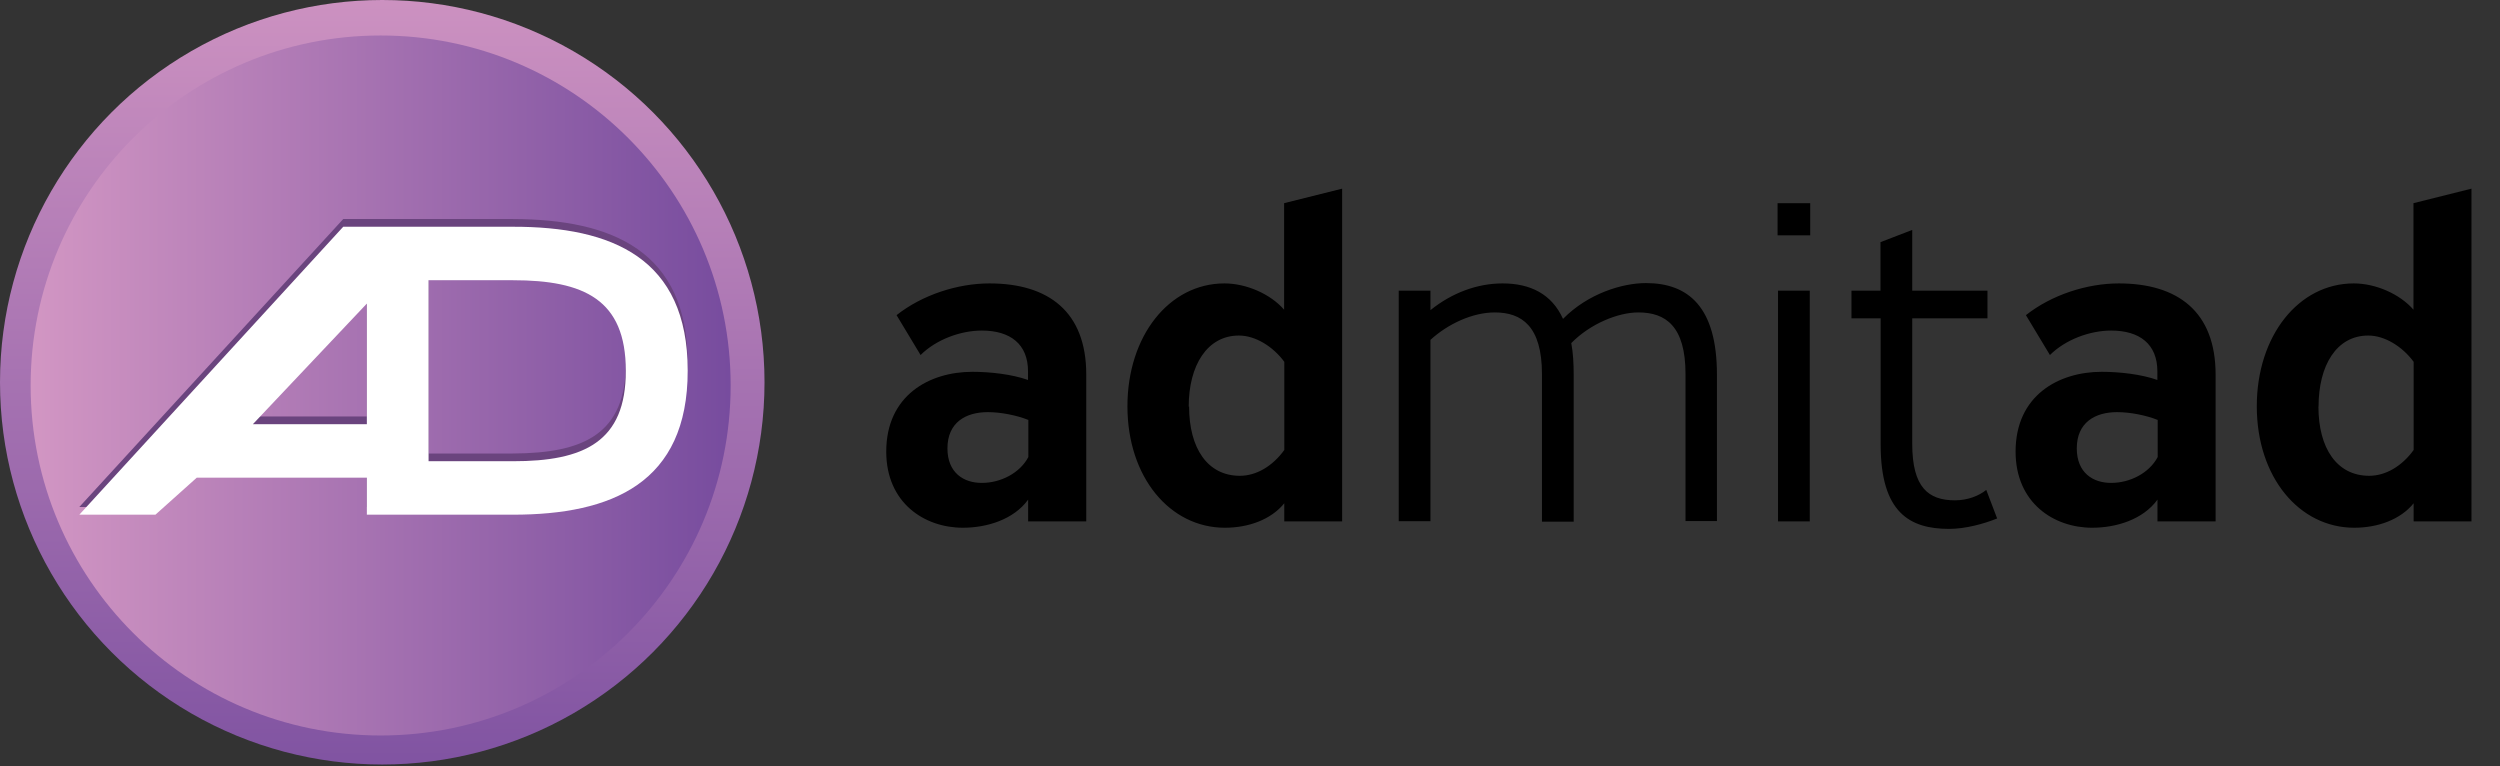
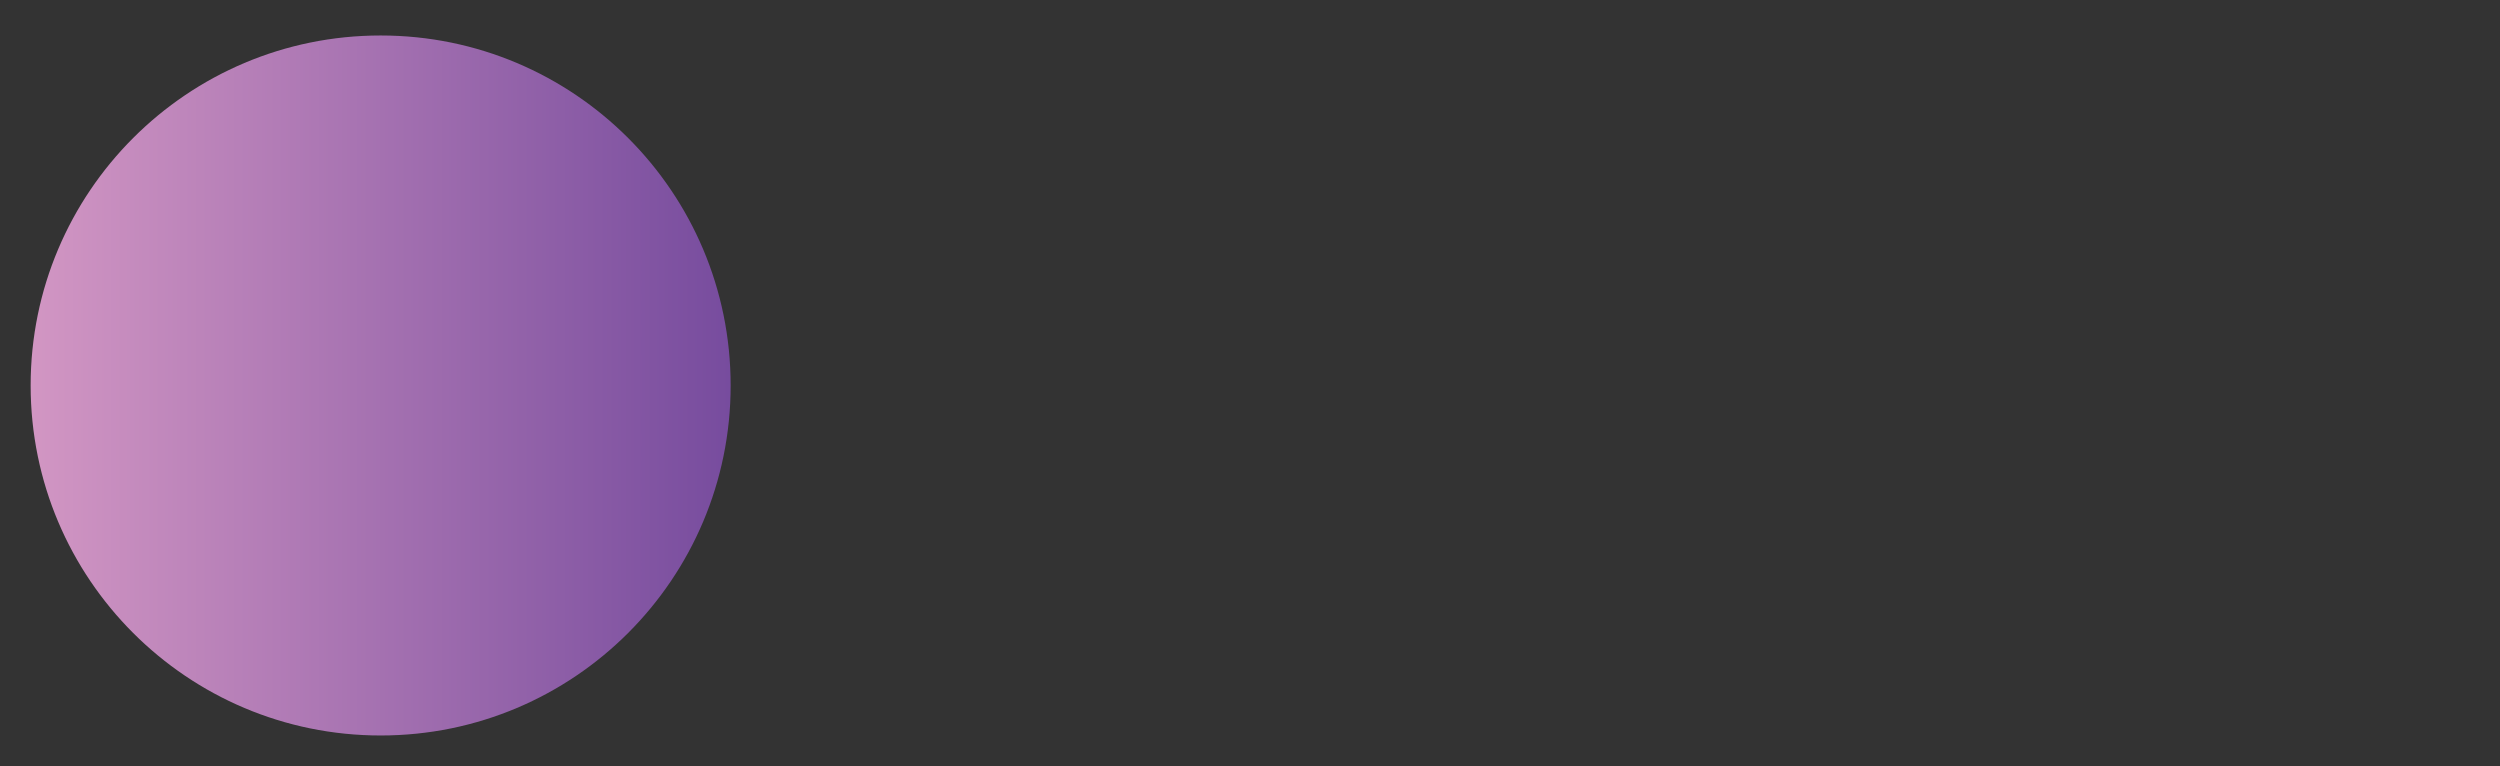
<svg xmlns="http://www.w3.org/2000/svg" width="310" height="95" viewBox="0 0 310 95">
  <rect x="0" y="0" width="310" height="95" fill="#333333" stroke="none" />
  <defs>
    <linearGradient id="logo-text-black__lg_1" x1="47.4" x2="47.4" y1="-7.4" y2="106.5" gradientUnits="userSpaceOnUse">
      <stop offset="0" stop-color="#d296c3" />
      <stop offset="1" stop-color="#774c9e" />
    </linearGradient>
    <linearGradient id="logo-text-black__lg_2" x1="3.8" x2="90.5" y1="47.8" y2="47.8" gradientUnits="userSpaceOnUse">
      <stop offset="0" stop-color="#d296c3" />
      <stop offset="1" stop-color="#774c9e" />
    </linearGradient>
  </defs>
-   <circle cx="47.4" cy="47.4" r="47.4" fill="url(#logo-text-black__lg_1)" />
  <circle cx="47.2" cy="47.8" r="43.4" fill="url(#logo-text-black__lg_2)" />
-   <path fill="#6a447e" d="M63.599 27.16H42.561L9.837 62.866h9.436l5.127-4.591h21.09v4.591h18.109c12.291 0 21.676-3.928 21.676-17.854C85.275 31.1 75.9 27.2 63.6 27.16zM31.356 51.644 45.49 36.688v14.956H31.356zm32.243 4.59H53.143V33.791H63.6c8.823 0 14 2.4 14 11.221.024 8.788-5.2 11.188-14 11.222z" />
-   <path fill="#fff" d="M63.599 28.117H42.561L9.837 63.822h9.436L24.4 59.23h21.09v4.592h18.109c12.291 0 21.676-3.927 21.676-17.854C85.275 32 75.9 28.1 63.6 28.117zM31.356 52.6 45.49 37.643V52.6H31.356zm32.243 4.592H53.143V34.748H63.6c8.823 0 14 2.4 14 11.221.024 8.831-5.2 11.231-14 11.223z" />
-   <path d="M127.489 64.654v-2.698c-1.799 2.474-5.115 3.484-8.095 3.484-4.777 0-9.5-3.092-9.5-9.442 0-6.971 5.341-9.894 10.681-9.894 2.191 0 4.9.3 6.9 1.011v-1.067c0-3.372-2.193-5.059-5.734-5.059-2.642 0-5.677 1.124-7.588 3.034l-2.979-4.946c3.204-2.529 7.588-3.934 11.523-3.934 7.308 0 12 3.5 12 11.298v18.213h-7.208zm0-12.591c-1.406-.563-3.373-.958-5.003-.958-2.754 0-5.003 1.295-5.003 4.5 0 3 2 4.3 4.3 4.273 2.249 0 4.666-1.181 5.734-3.206v-4.609zM159.251 64.654v-2.25c-1.63 2.025-4.439 3.036-7.364 3.036-6.801 0-12.085-6.239-12.085-15.065 0-8.712 5.172-15.232 12.029-15.232 2.698 0 5.7 1.3 7.4 3.26v-13.21l7.195-1.799v41.26h-7.175zM147.447 50.4c0 5.2 2.3 8.6 6.3 8.599 2.024 0 4.046-1.18 5.508-3.203v-10.93c-1.405-1.911-3.598-3.259-5.621-3.259-3.939-.007-6.234 3.693-6.234 8.826zM209.004 64.654V46.385c0-5.958-2.476-7.644-5.849-7.644-2.529 0-5.958 1.405-8.317 3.8.225 1.2.3 2.5.3 3.992V64.69h-3.935V46.385c0-5.958-2.528-7.644-5.847-7.644-2.754 0-5.789 1.405-7.98 3.4v22.487h-3.935V36.042h3.935v2.417c2.642-2.136 5.79-3.316 8.938-3.316 3.429 0 6.1 1.3 7.5 4.4 3.092-3.149 7.362-4.441 10.286-4.441 5.285 0 8.8 3 8.8 11.354v18.157h-3.896zM224.466 25.193v3.992h-4.048v-3.992h4.048zm-.055 10.849v28.612h-3.936V36.042h3.936zM233.181 39.471h-3.599v-3.429h3.599v-6.017l3.936-1.516v7.533h9.329v3.429h-9.329V55.04c0 5.4 2 7 5.3 7 1.576 0 2.98-.561 3.88-1.291l1.35 3.541c-1.688.676-3.934 1.292-5.96 1.292-4.889 0-8.486-2.023-8.486-10.455V39.471zM267.527 64.654v-2.698c-1.798 2.474-5.115 3.484-8.095 3.484-4.778 0-9.5-3.092-9.5-9.442 0-6.971 5.342-9.894 10.682-9.894 2.191 0 4.9.3 6.9 1.011v-1.067c0-3.372-2.191-5.059-5.733-5.059-2.641 0-5.677 1.124-7.589 3.034l-2.979-4.946c3.205-2.529 7.588-3.934 11.522-3.934 7.31 0 12 3.5 12 11.298v18.213h-7.208zm0-12.591c-1.406-.563-3.372-.958-5.004-.958-2.755 0-5.002 1.295-5.002 4.5 0 3 2 4.3 4.3 4.273 2.247 0 4.666-1.181 5.733-3.206v-4.609zM299.291 64.654v-2.25c-1.631 2.025-4.441 3.036-7.365 3.036-6.802 0-12.084-6.239-12.084-15.065 0-8.712 5.17-15.232 12.028-15.232 2.698 0 5.7 1.3 7.4 3.26v-13.21l7.193-1.799v41.26h-7.172zM287.485 50.4c0 5.2 2.3 8.6 6.3 8.599 2.022 0 4.048-1.18 5.509-3.203v-10.93c-1.407-1.911-3.598-3.259-5.623-3.259-3.937-.007-6.171 3.693-6.171 8.826z" />
</svg>